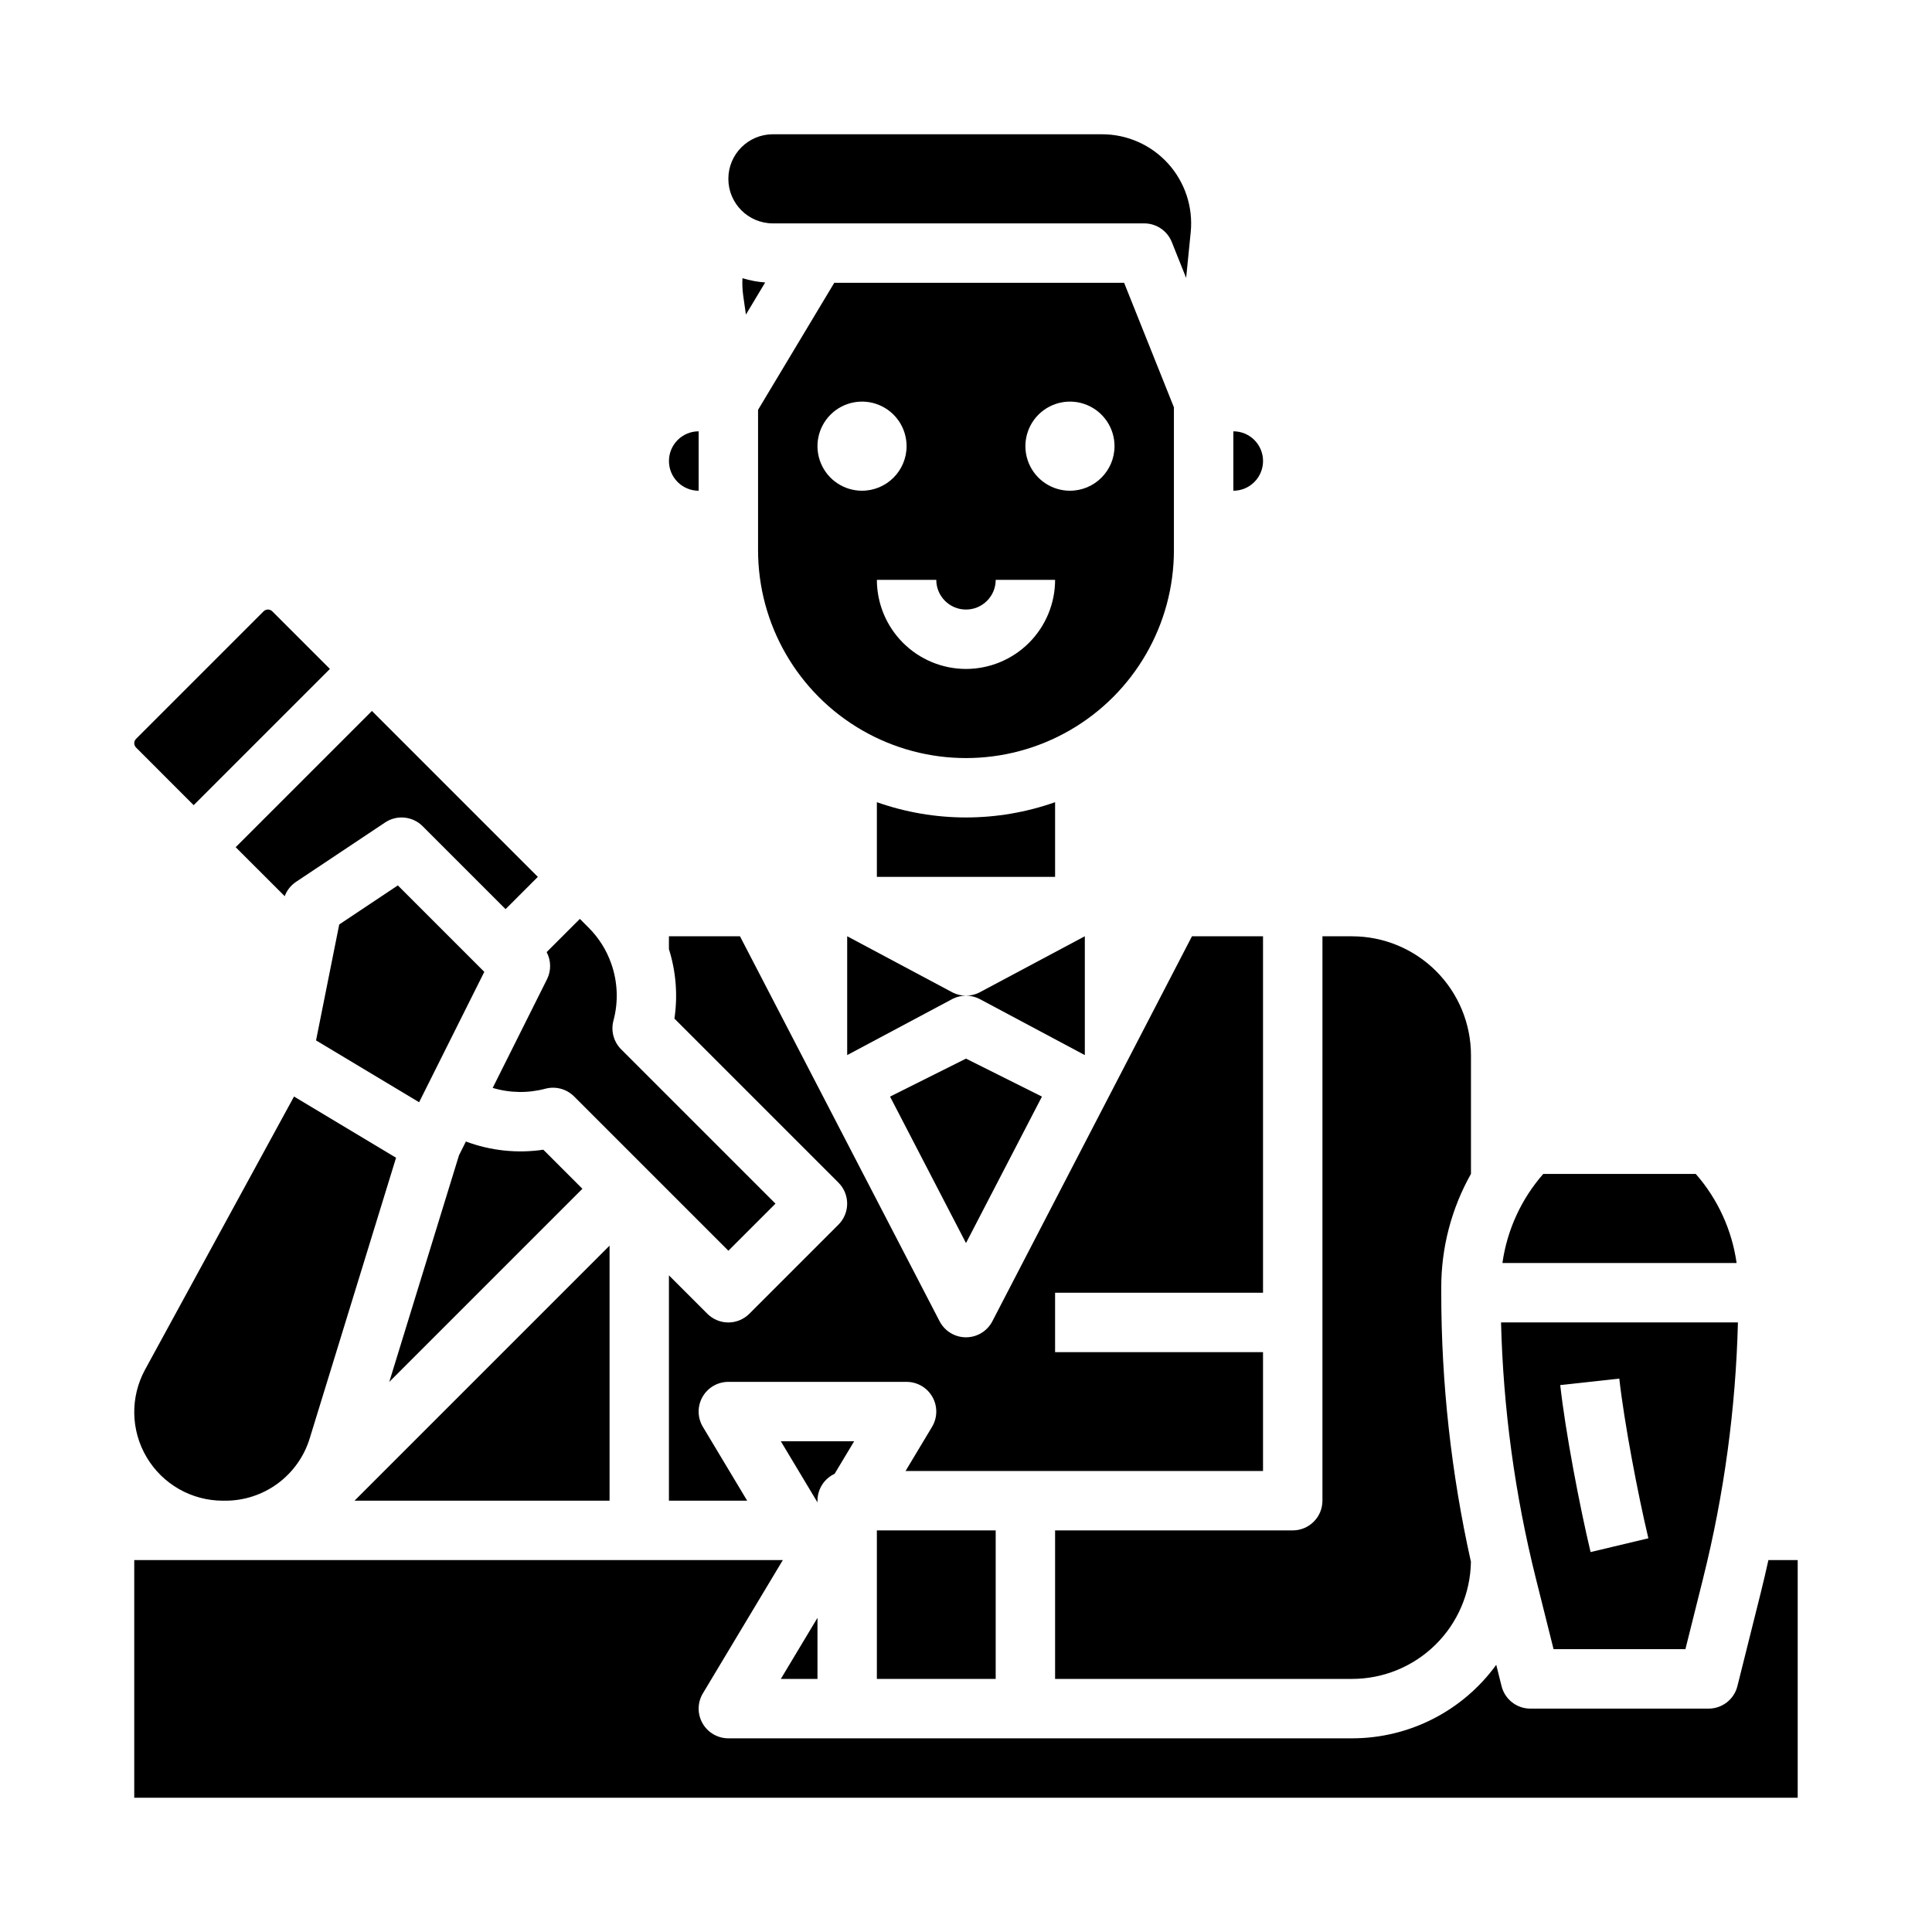
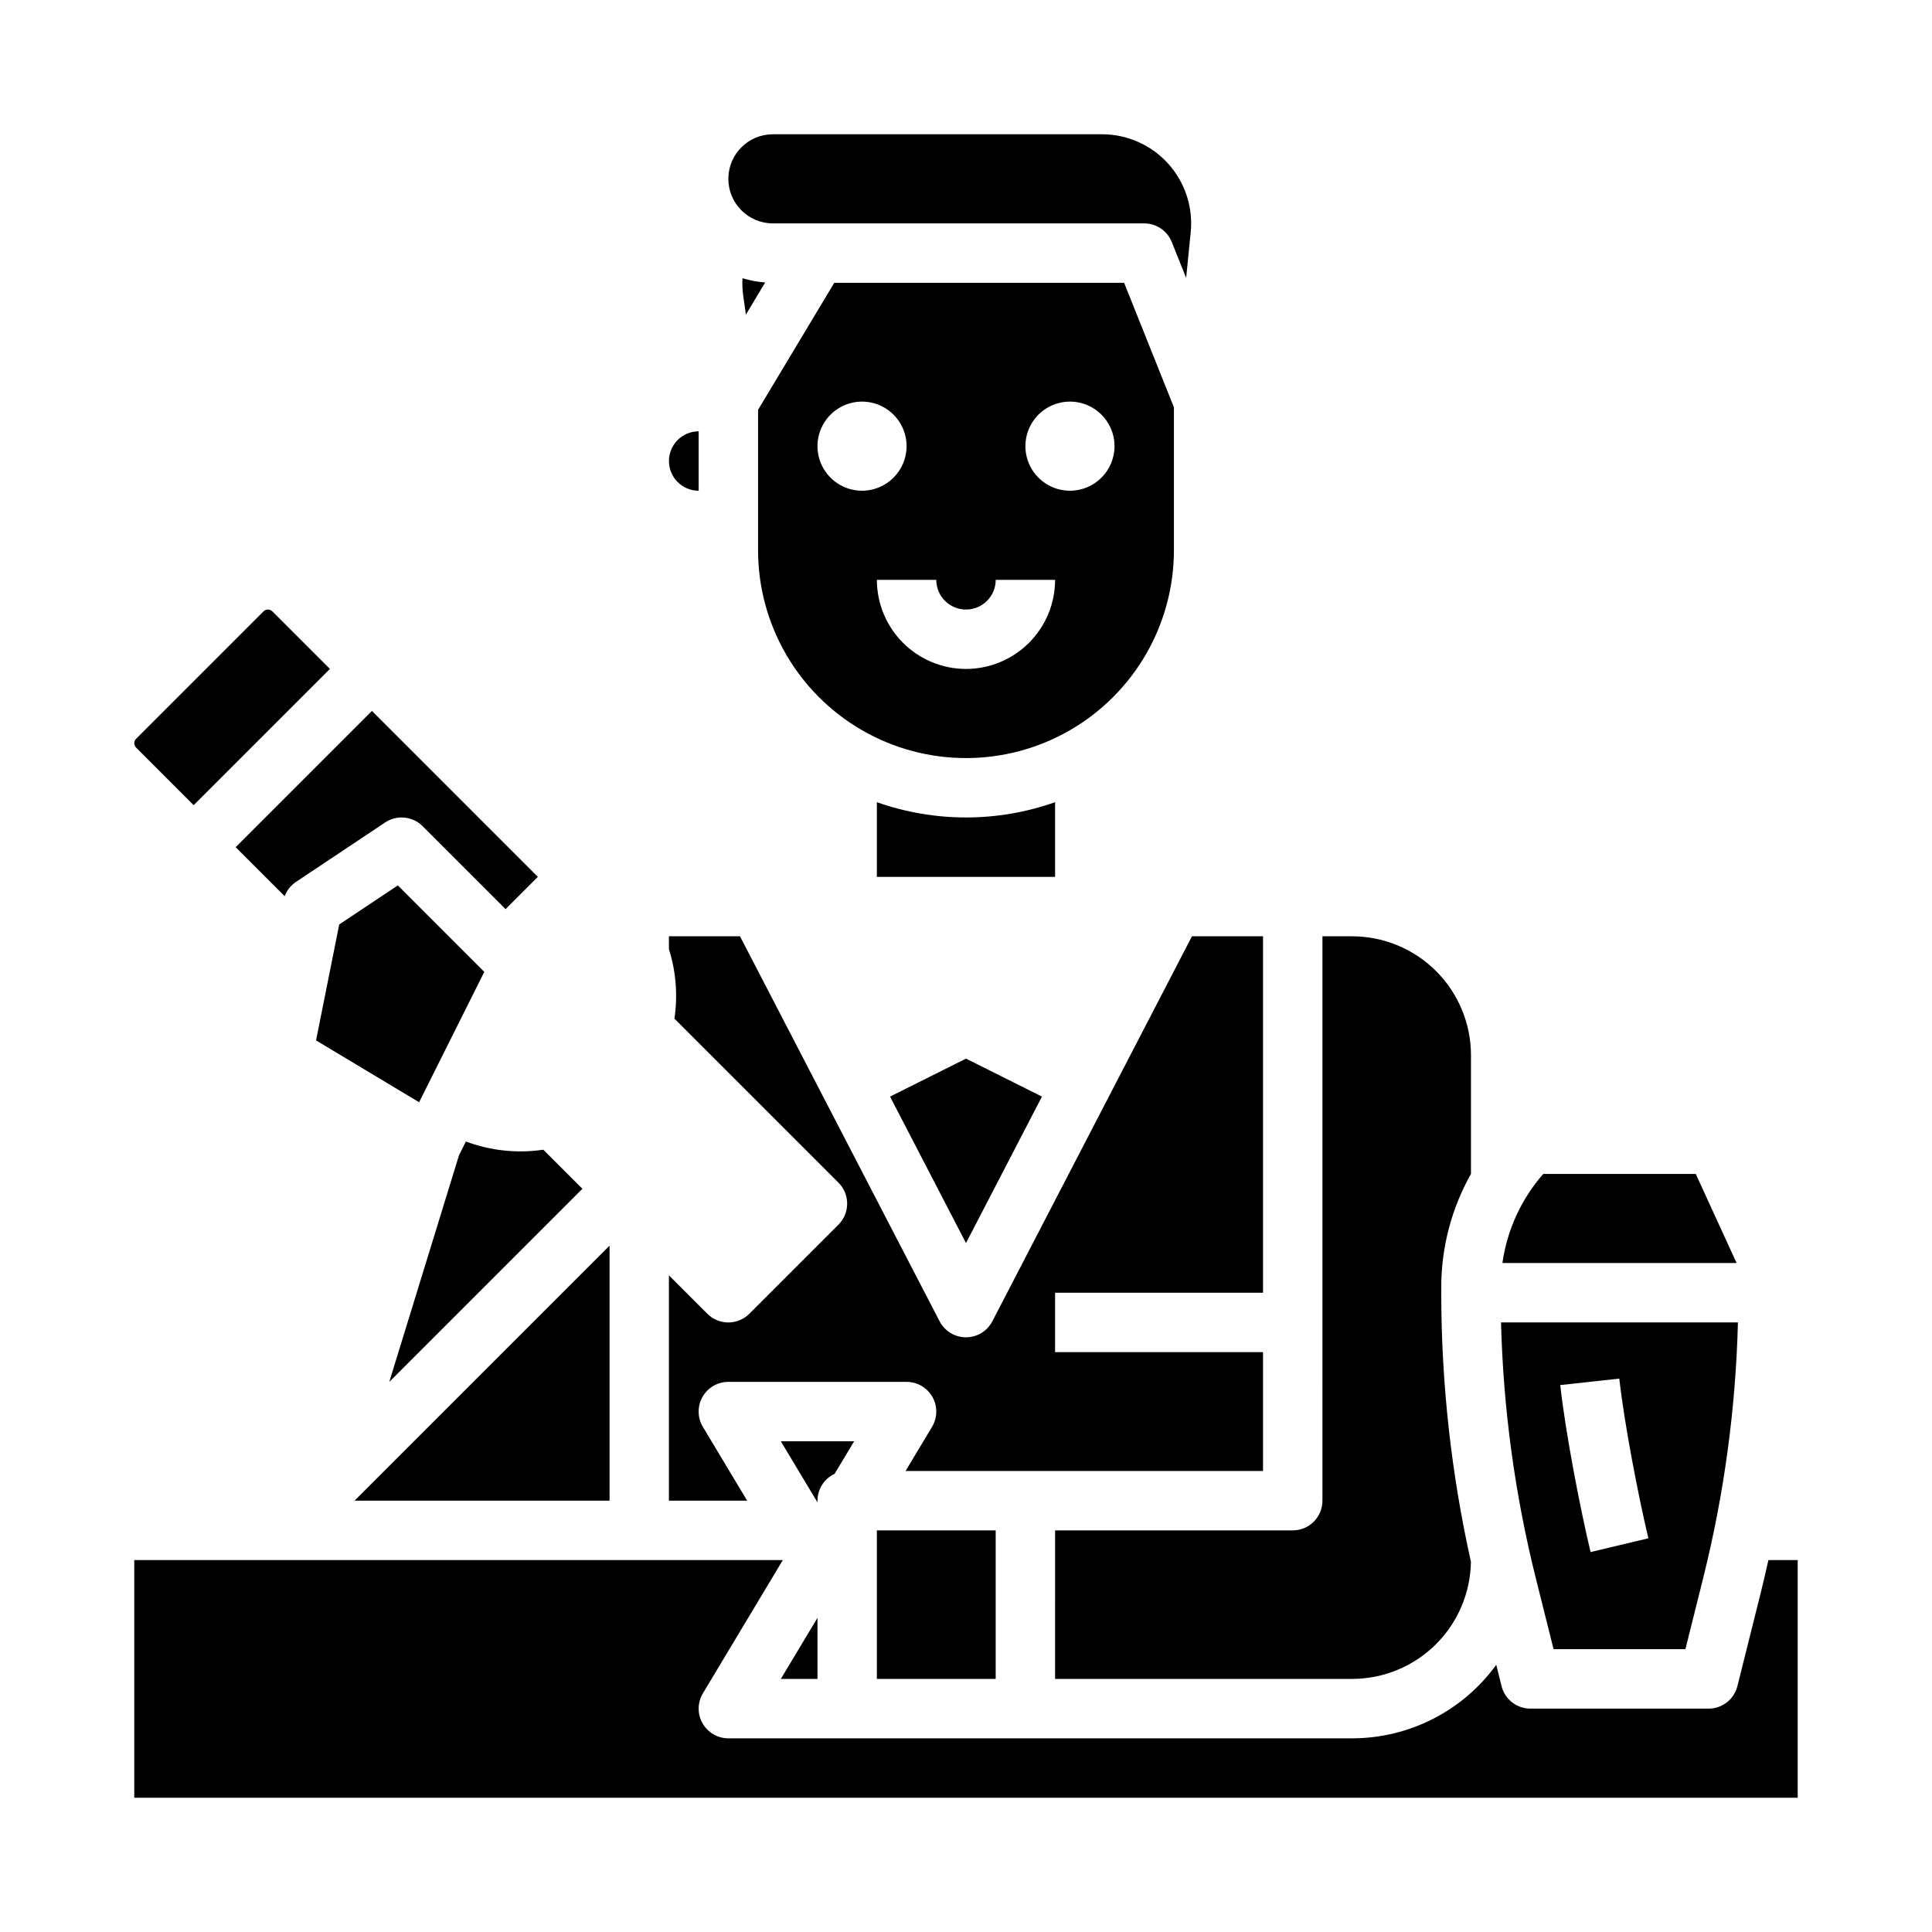
<svg xmlns="http://www.w3.org/2000/svg" fill="#000000" width="800px" height="800px" version="1.1" viewBox="144 144 512 512">
  <g>
    <path d="m455.1 289.79v-37.844l-13.199-33.004h-76.809l-20.199 33.668v37.18c0 19.688 10.504 37.879 27.551 47.723 17.051 9.844 38.055 9.844 55.105 0s27.551-28.035 27.551-47.723zm-82.656-15.742c-4.773 0-9.082-2.879-10.906-7.289-1.828-4.414-0.82-9.492 2.559-12.871 3.375-3.375 8.457-4.387 12.867-2.559 4.414 1.828 7.289 6.133 7.289 10.91-0.008 6.519-5.289 11.801-11.809 11.809zm27.551 47.23h0.004c-6.262-0.008-12.266-2.496-16.691-6.922-4.43-4.43-6.918-10.434-6.926-16.691h15.742c0 4.348 3.527 7.871 7.875 7.871s7.871-3.523 7.871-7.871h15.742c-0.004 6.258-2.496 12.262-6.922 16.691-4.43 4.426-10.434 6.914-16.691 6.922zm27.551-47.23h0.004c-4.777 0-9.082-2.879-10.91-7.289-1.828-4.414-0.816-9.492 2.559-12.871 3.379-3.375 8.457-4.387 12.871-2.559 4.41 1.828 7.289 6.133 7.289 10.91-0.008 6.519-5.289 11.801-11.809 11.809z" />
    <path d="m379.87 434.61 20.129 38.816 20.125-38.816-20.125-10.066z" />
-     <path d="m431.49 392.12-27.969 14.914c-2.215 1.109-4.824 1.109-7.043 0l-27.965-14.914v31.488l27.965-14.914v0.004c2.219-1.109 4.828-1.109 7.043 0l27.969 14.91z" />
    <path d="m423.61 356.59c-15.281 5.394-31.949 5.394-47.23 0v19.789h47.23z" />
    <path d="m340.76 217.73c-0.082 1.535-0.016 3.07 0.195 4.594l0.719 5.043 5.106-8.512h0.004c-2.043-0.148-4.062-0.527-6.023-1.125z" />
-     <path d="m478.72 266.18c0.004-2.09-0.824-4.098-2.301-5.574-1.477-1.477-3.481-2.305-5.57-2.301v15.746c4.344-0.004 7.867-3.527 7.871-7.871z" />
    <path d="m423.61 588.93h78.723c8.27-0.008 16.203-3.269 22.094-9.078 5.887-5.805 9.258-13.695 9.383-21.965-5.219-23.402-7.856-47.312-7.863-71.293v-1.352c-0.02-10.562 2.695-20.949 7.875-30.156v-31.469c-0.012-8.348-3.332-16.352-9.234-22.254s-13.906-9.223-22.254-9.234h-7.871l-0.004 149.57c0 2.086-0.828 4.09-2.305 5.566-1.477 1.477-3.477 2.305-5.566 2.305h-62.977z" />
    <path d="m555.71 581.05h34.941l4.707-18.828h-0.004c5.543-22.184 8.633-44.906 9.215-67.766h-62.781c0.582 22.859 3.668 45.582 9.211 67.766zm17.422-71.707c1.262 11.488 4.981 30.914 7.703 42.32l-15.316 3.652c-2.894-12.129-6.691-32-8.039-44.254z" />
-     <path d="m593.39 455.1h-40.41c-5.828 6.652-9.59 14.859-10.824 23.617h62.062c-1.234-8.758-4.996-16.965-10.828-23.617z" />
+     <path d="m593.39 455.1h-40.41c-5.828 6.652-9.59 14.859-10.824 23.617h62.062z" />
    <path d="m348.83 203.2h98.398c3.219 0 6.113 1.957 7.309 4.945l3.801 9.504 1.211-12.102c0.664-6.637-1.512-13.25-5.988-18.195-4.477-4.945-10.836-7.769-17.508-7.769h-87.223c-6.523 0-11.809 5.285-11.809 11.809 0 6.519 5.285 11.809 11.809 11.809z" />
    <path d="m219.45 381.5c0.574-1.551 1.625-2.875 2.996-3.797l23.617-15.742c3.121-2.082 7.281-1.672 9.934 0.984l21.984 21.984 8.551-8.547-43.973-43.973-36.102 36.102z" />
    <path d="m305.54 541.7v-67.59l-67.59 67.59z" />
    <path d="m329.15 274.05v-15.746c-4.348 0-7.871 3.527-7.871 7.875 0 4.348 3.523 7.871 7.871 7.871z" />
    <path d="m180.06 342.11 15.262 15.266 36.102-36.102-15.266-15.266c-0.469-0.465-1.172-0.602-1.781-0.348-0.199 0.078-0.379 0.199-0.527 0.348l-33.789 33.789v0.004c-0.473 0.465-0.609 1.172-0.352 1.781 0.082 0.199 0.199 0.375 0.352 0.527z" />
    <path d="m360.64 588.93v-16.188l-9.711 16.188z" />
-     <path d="m203.07 541.7h0.578-0.004c5.031 0.02 9.93-1.586 13.973-4.57 4.047-2.988 7.019-7.199 8.48-12.012l22.863-74.305-27.039-16.223-39.477 72.375c-3.969 7.277-3.805 16.109 0.426 23.234 4.231 7.129 11.906 11.5 20.199 11.5z" />
    <path d="m610.63 566.05-6.199 24.789c-0.875 3.504-4.023 5.961-7.633 5.965h-47.234c-3.613 0-6.762-2.461-7.637-5.965l-1.41-5.644c-8.875 12.234-23.07 19.477-38.184 19.48h-165.31c-2.836 0-5.453-1.527-6.852-3.996-1.398-2.465-1.359-5.496 0.102-7.926l21.184-35.312h-171.88v62.977h440.83v-62.977h-7.762c-0.633 2.879-1.309 5.746-2.019 8.609z" />
    <path d="m249.43 378.64-15.531 10.355-6.144 30.723 27.312 16.387 17.277-34.551z" />
    <path d="m360.64 541.7c0.004-3.055 1.773-5.836 4.543-7.125l5.172-8.621h-19.426l9.711 16.191z" />
-     <path d="m288.96 403.52-14.391 28.785c4.543 1.363 9.379 1.438 13.961 0.215 2.715-0.723 5.609 0.055 7.598 2.039l40.898 40.898 12.48-12.48-40.898-40.898c-1.984-1.988-2.762-4.883-2.039-7.598 1.34-4.984 1.137-10.258-0.586-15.121-1.258-3.594-3.312-6.856-6.012-9.539l-2.305-2.305-8.801 8.801v-0.004c1.195 2.246 1.23 4.93 0.094 7.207z" />
    <path d="m376.38 549.57h31.488v39.359h-31.488z" />
    <path d="m322.73 413.94 43.473 43.469h-0.004c1.477 1.477 2.309 3.481 2.309 5.57 0 2.086-0.832 4.09-2.309 5.566l-23.617 23.617 0.004-0.004c-1.477 1.477-3.481 2.309-5.566 2.309-2.09 0-4.09-0.832-5.566-2.309l-10.18-10.176v59.715h20.734l-11.738-19.566c-1.461-2.434-1.5-5.461-0.102-7.93s4.016-3.992 6.852-3.992h47.23c2.836 0 5.453 1.523 6.852 3.992 1.398 2.469 1.359 5.496-0.102 7.93l-7.016 11.695h94.73v-31.488h-55.105v-15.746h55.105v-94.465h-18.832l-52.902 102.03c-1.355 2.606-4.047 4.242-6.984 4.242-2.941 0-5.633-1.637-6.988-4.242l-52.902-102.03h-18.832v3.402c1.875 5.949 2.375 12.242 1.457 18.41z" />
    <path d="m298.34 459.04-10.355-10.355h0.004c-6.914 1.02-13.977 0.273-20.523-2.172l-1.828 3.656-18.477 60.051z" />
  </g>
</svg>